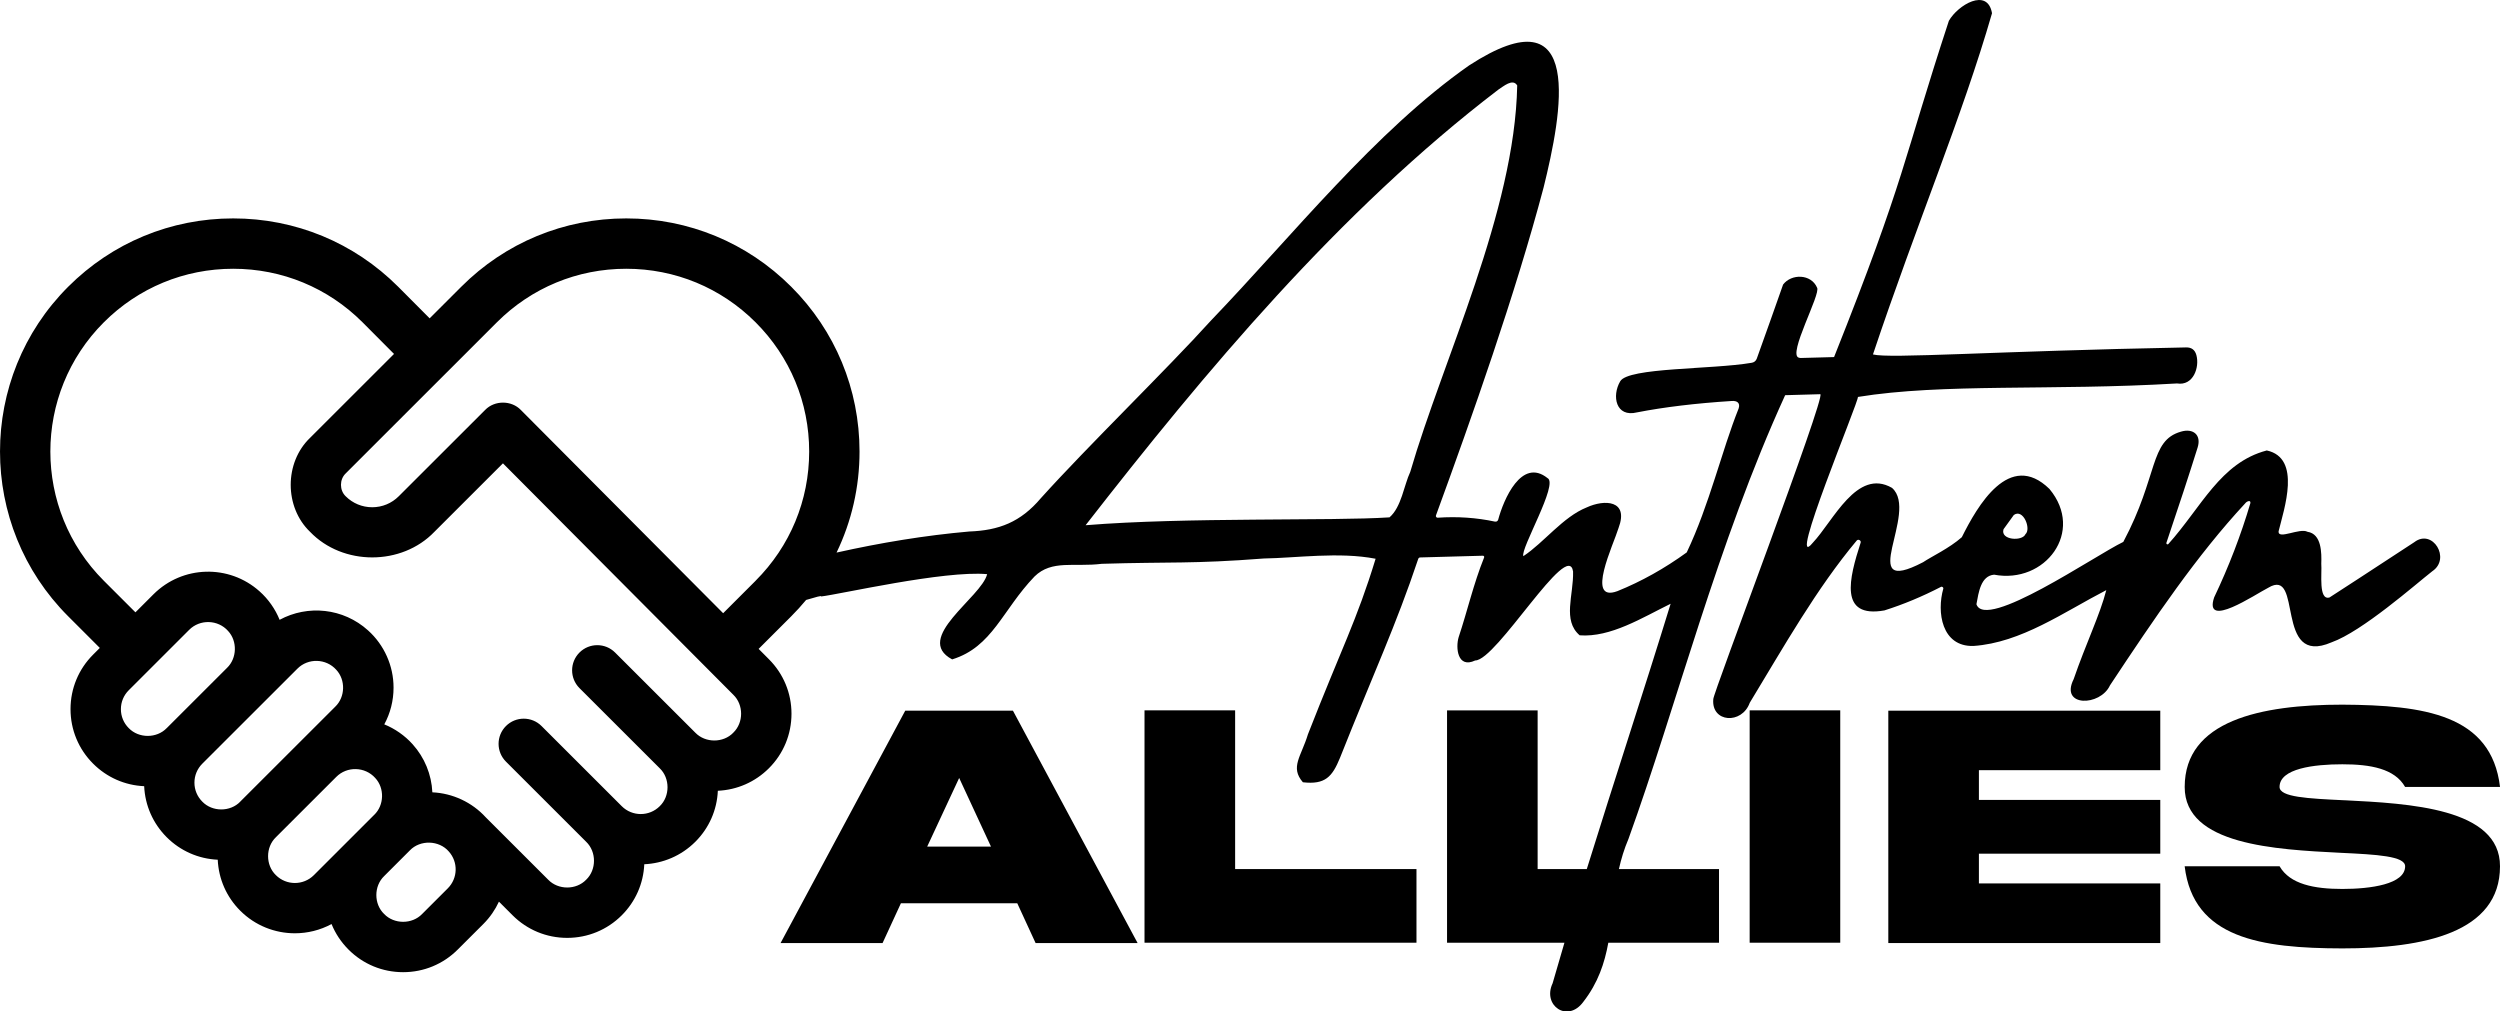
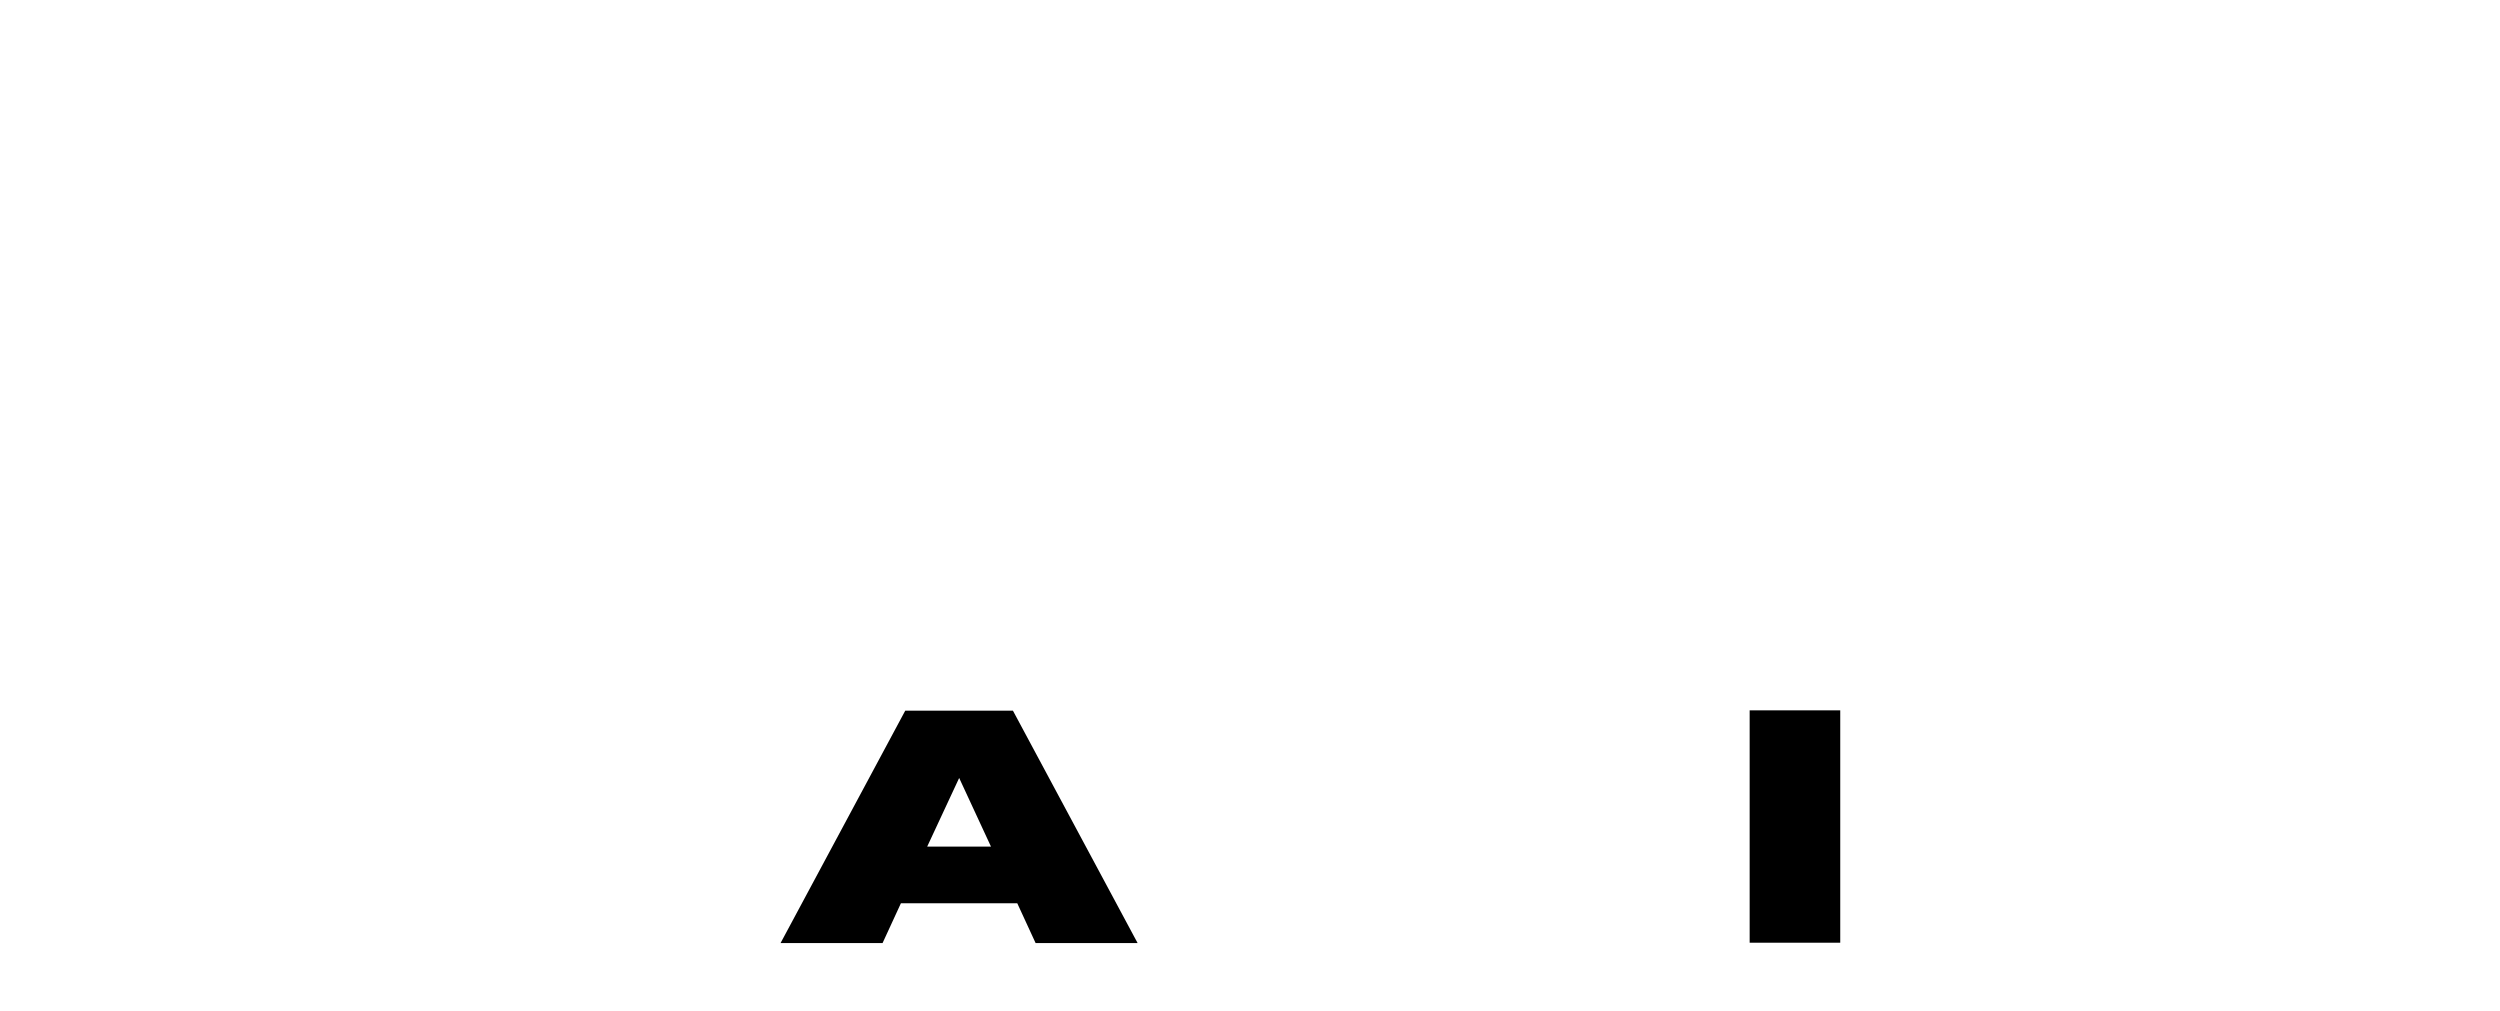
<svg xmlns="http://www.w3.org/2000/svg" id="Layer_2" viewBox="0 0 882.56 357.07">
  <g id="Layer_2-2">
-     <path d="M686.04,207.79c-2.38,8.27-.61,20.56,10.63,20.25,16.86-1.15,31.86-11.94,46.9-19.71-2.16,8.53-7.21,18.92-11.52,31.44-4.97,9.88,9.38,9.65,12.82,2.18,15.79-23.86,30.66-45.87,47.8-64.32.42-.58,1.89-1.3,1.78-.05-3.33,11.27-7.6,22.38-12.8,33.31-3.83,11.41,14.5-1.07,19.1-3.4,12.47-7.53,1.96,28.06,22.31,19.28,10.84-3.84,29.71-20.51,35.61-25.12,6.63-4.44.12-15.17-6.34-10.27h.01c-16.77,10.98-26.76,17.49-29.97,19.54-3.96,1.14-2.61-8.53-2.9-11.93.12-3.73.16-10.5-4.87-11.26-2.72-1.48-10.42,2.89-10.21-.13,1.93-7.95,8.19-25.9-4.16-28.58-16.41,4.3-23.07,20.06-34.79,33.08-.31.25-.79-.1-.65-.47,4.39-12.97,8.06-24.18,11.02-33.63,1.42-4.52-1.62-6.9-5.88-5.62-11.16,3.18-7.9,15.51-20.35,38.92-10.06,4.85-48.72,31.51-51.85,22,.78-4.22,1.54-10,6.23-10.43,18.04,3.4,32.11-15.18,19.55-30.26-14.15-13.82-25.48,6.08-30.94,17.03-4.42,3.91-10.72,6.84-13.66,8.82-24.35,12.71-1.17-17.67-10.99-26.24-12.39-7.11-20.73,11.74-27.99,19.42-9.42,11.48,16.39-50.25,15.96-51.52,30.06-4.88,68.24-2.12,112.65-4.76,5.74.94,8.02-5.68,6.84-10-.51-1.87-1.73-2.77-3.66-2.72-68.56,1.33-104.59,4.02-110.52,2.48,15.54-46.44,31.5-83.91,42.03-120.46-1.62-9.22-12.11-2.84-15.23,2.68-16.33,49.76-15.1,54.87-40.53,118.71l-11.73.32c-.23,0-.45-.03-.67-.1-4.19-.86,7.88-22.64,6.39-24.75-2.11-4.87-9.06-4.95-11.99-1.06-2.59,7.39-5.68,16.11-9.29,26.16-.29.81-1.02,1.37-1.88,1.46-13.84,2.38-43.56,1.6-46.33,6.53-3.02,5.14-1.59,12.84,5.97,10.96,9.55-1.86,20.66-3.2,33.32-4.01,1.98-.18,3.18.7,2.52,2.64-6.02,15.07-10.28,33.91-18.32,50.81-7.85,5.69-16.01,10.25-24.47,13.67-11.38,4.22-1.34-16.51.4-22.3,3.73-9.9-5-10.14-11.23-7.26-8.4,3.35-15.08,12.4-22.37,17.21-1.15-2.5,12.51-25.58,8.53-27.55-9.2-7.35-15.53,7.59-17.43,14.71-.15.47-.63.75-1.12.65-6.57-1.4-13.31-1.86-20.21-1.38-.43.05-.8-.42-.62-.83,12.79-34.98,28.04-78.15,38-115.78,6.37-25.8,14.99-69.88-26.32-43.05-33.2,23.27-62.24,59.98-91.14,90.08-15.52,17.18-43.34,44.16-60.05,62.71-7.14,8.43-14.78,11.36-25.26,11.74-15.6,1.37-31.2,3.95-46.84,7.44,5.3-10.99,8.11-23.11,8.11-35.67,0-21.98-8.57-42.65-24.12-58.19-15.55-15.54-36.23-24.11-58.23-24.11s-42.68,8.56-58.23,24.11l-11.18,11.17-11.12-11.17c-15.55-15.55-36.23-24.11-58.23-24.11s-42.68,8.56-58.24,24.11c-32.11,32.08-32.11,84.29,0,116.37l11.15,11.15-2.35,2.35c-5.15,5.14-7.99,11.98-7.99,19.26s2.84,14.12,7.98,19.25c4.85,4.85,11.21,7.65,18.02,7.95.31,6.8,3.1,13.15,7.95,18.01,4.85,4.85,11.21,7.64,18.02,7.95.31,6.8,3.1,13.16,7.96,18.01,5.31,5.3,12.29,7.96,19.27,7.96,4.46,0,8.92-1.09,12.95-3.26,1.35,3.33,3.37,6.39,5.99,9.01,5.14,5.15,11.99,7.98,19.28,7.98s14.13-2.84,19.27-7.98l9.07-9.05h0c2.34-2.35,4.17-5.02,5.48-7.87l4.82,4.82c5.15,5.14,11.99,7.97,19.27,7.97s14.12-2.83,19.27-7.97c4.85-4.85,7.65-11.21,7.95-18.02,6.56-.3,13.02-2.94,18.02-7.93,4.85-4.84,7.65-11.2,7.95-18.01,6.81-.31,13.17-3.1,18.02-7.94,5.15-5.14,7.98-11.99,7.98-19.26s-2.84-14.11-7.97-19.24l-3.63-3.65,11.49-11.48c1.86-1.86,3.62-3.8,5.28-5.8,3.44-1.02,5.58-1.63,5.27-1.22,6.63-.76,43.46-9.25,58.63-7.88-1.96,8.16-26.25,22.67-12.35,30.09,14.25-4.4,17.69-17.41,29.08-29.27,6.11-5.99,14-3.26,23.73-4.47,24.31-.75,31.88.08,57.24-1.88,11.28-.17,26.57-2.41,39.44.09-6.63,21.74-12.06,31.69-23.89,61.98-2.39,7.89-6.39,11.59-1.78,16.93,7.9.9,10.36-1.95,13.09-8.61,11.93-30.03,19.76-46.72,27.62-70.23.09-.3.36-.52.68-.53l22.15-.61c.35-.02.58.37.42.67-3.73,9.25-5.91,18.92-8.97,28.07-1.12,3.67-.45,11.22,5.84,8.24,7.5.05,32.83-43.04,34.55-31.41.23,8.36-3.83,17.24,2.33,22.53,10.92.81,22.05-6.21,32.11-11.14-9.49,30.89-19.84,62.2-29.6,93.67h-17.35v-56.03h-31.98v82.03h41.44c-1.41,4.77-2.8,9.54-4.17,14.31-3.72,7.9,5.35,14.08,10.84,6.55,5.22-6.71,7.51-13.68,8.82-20.86h39.08v-26h-35.34c.79-3.53,1.85-7.09,3.39-10.69,16.94-46.87,31.3-104.09,55.3-156.61l12.41-.35c2.14.41-38.28,106.69-37.78,107.67-.74,8.3,10.1,8.99,12.87,1.27,12.08-19.92,23.57-40.31,37.78-57.29.53-.61,1.62-.01,1.37.77-4.08,12.63-7.74,26.78,8.4,23.91,6.67-2.11,13.32-4.88,19.94-8.3.39-.23.94.16.84.61ZM707.3,186.82h0s3.63-5.02,3.63-5.02c3.32-2.39,6.21,4.94,4.1,6.79-1.1,2.59-8.98,2.12-7.73-1.77ZM58.85,257.04c-3.53,3.67-9.87,3.67-13.4,0-1.79-1.78-2.77-4.16-2.77-6.69s.98-4.9,2.78-6.69l21.3-21.29c3.8-3.84,10.19-3.66,13.76.38,3.32,3.56,3.17,9.6-.34,12.99l-21.33,21.31ZM84.82,283c-3.53,3.67-9.87,3.67-13.4,0-1.79-1.79-2.78-4.17-2.78-6.7s.99-4.91,2.77-6.69l33.56-33.53c3.8-3.84,10.14-3.65,13.73.36,3.36,3.58,3.2,9.63-.34,13.03l-33.55,33.52ZM132.1,287.66l-21.3,21.29c-3.69,3.69-9.71,3.69-13.4,0-3.68-3.53-3.68-9.87,0-13.39l21.31-21.29c3.8-3.83,10.14-3.65,13.74.36,3.36,3.58,3.21,9.62-.34,13.03h0ZM158.08,313.61l-9.07,9.06c-3.52,3.67-9.87,3.67-13.39,0-3.68-3.52-3.68-9.86,0-13.39l9.06-9.06c3.65-3.82,10.33-3.62,13.76.38,3.36,3.74,3.2,9.45-.36,13.01ZM258.87,258.66h0c-3.52,3.67-9.87,3.67-13.4,0l-28.33-28.3c-3.47-3.47-9.1-3.47-12.57,0-3.47,3.47-3.47,9.09,0,12.56l28.33,28.3c3.67,3.51,3.67,9.88,0,13.39-3.69,3.69-9.71,3.69-13.4,0l-28.32-28.3c-3.47-3.47-9.1-3.47-12.57,0-3.47,3.47-3.47,9.09,0,12.56l28.32,28.3c3.68,3.53,3.68,9.86,0,13.39-3.52,3.67-9.87,3.67-13.4,0l-22.06-22.04c-4.84-5.3-11.68-8.49-18.84-8.81-.29-6.3-2.75-12.29-6.96-16.96-2.75-3.08-6.31-5.54-10.01-7.03,2.13-3.93,3.27-8.35,3.27-12.95.02-7.69-3.3-15.1-8.99-20.21-8.77-7.93-21.32-9.12-31.23-3.75-1.53-3.79-3.99-7.31-7.09-10.06-10.77-9.63-27.2-9.17-37.44,1.05l-6.37,6.37-11.15-11.14c-25.18-25.16-25.18-66.09,0-91.25,12.2-12.19,28.41-18.9,45.66-18.9s33.46,6.71,45.64,18.88l11.14,11.19-29.64,29.62c-9.11,8.73-9.11,24.45,0,33.18,11.55,12.04,32.34,12.04,43.89,0l24.2-24.18,81.32,81.69c3.68,3.53,3.68,9.86,0,13.39ZM266.74,205.03l-11.45,11.45-71.42-71.75c-3.31-3.45-9.27-3.46-12.59-.02l-30.51,30.48c-2.5,2.5-5.83,3.88-9.37,3.88s-6.87-1.38-9.37-3.88c-2.21-2.12-2.21-5.93,0-8.05l35.89-35.87s0,0,0,0c0,0,0,0,0,0h.01s17.49-17.49,17.49-17.49c12.2-12.19,28.41-18.9,45.66-18.9s33.46,6.71,45.66,18.9c12.2,12.19,18.92,28.39,18.92,45.62s-6.72,33.44-18.92,45.62ZM497.86,166.57c-2.24,4.77-3.1,12.41-7.33,16.07-20.3,1.35-71.98-.11-107.29,2.78,42.08-54.05,89.38-110.76,145.74-153.8,1.72-1.07,5.07-4.07,6.63-1.45-.84,44.53-26.26,96.87-37.75,136.4Z" />
    <path d="M319.57,250.89l-44.01,82.03h36.01l6.47-14.04h41.08l6.47,14.04h36.01l-44.01-82.03h-38.02ZM327.32,298.87l11.29-24.23,11.23,24.23h-22.52Z" />
-     <polygon points="436.03 250.77 404.04 250.77 404.04 332.8 500.05 332.8 500.05 306.8 436.03 306.8 436.03 250.77" />
    <rect x="617.67" y="250.77" width="31.98" height="82.03" />
-     <polygon points="666.62 332.92 762.63 332.92 762.63 311.87 698.6 311.87 698.6 301.37 762.63 301.37 762.63 282.39 698.6 282.39 698.6 271.89 762.63 271.89 762.63 250.89 666.62 250.89 666.62 332.92" />
-     <path d="M827.57,282.51c-12.88-.61-22.83-1.1-22.83-4.7,0-6.53,12.21-8,22.16-8s18.49,1.53,22.16,8h33.51c-3.05-25.63-26.92-28.87-55.66-29.05-28.81,0-55.66,5.62-55.66,29.05-.06,20.51,32.1,22.09,54.99,23.25,12.88.61,22.83,1.16,22.83,4.76,0,6.35-12.21,8-22.16,8s-18.49-1.65-22.16-8h-33.51c3.05,25.45,26.92,28.93,55.66,28.99,28.81,0,55.66-5.55,55.66-28.99.06-20.57-32.1-22.16-54.99-23.32Z" />
  </g>
</svg>